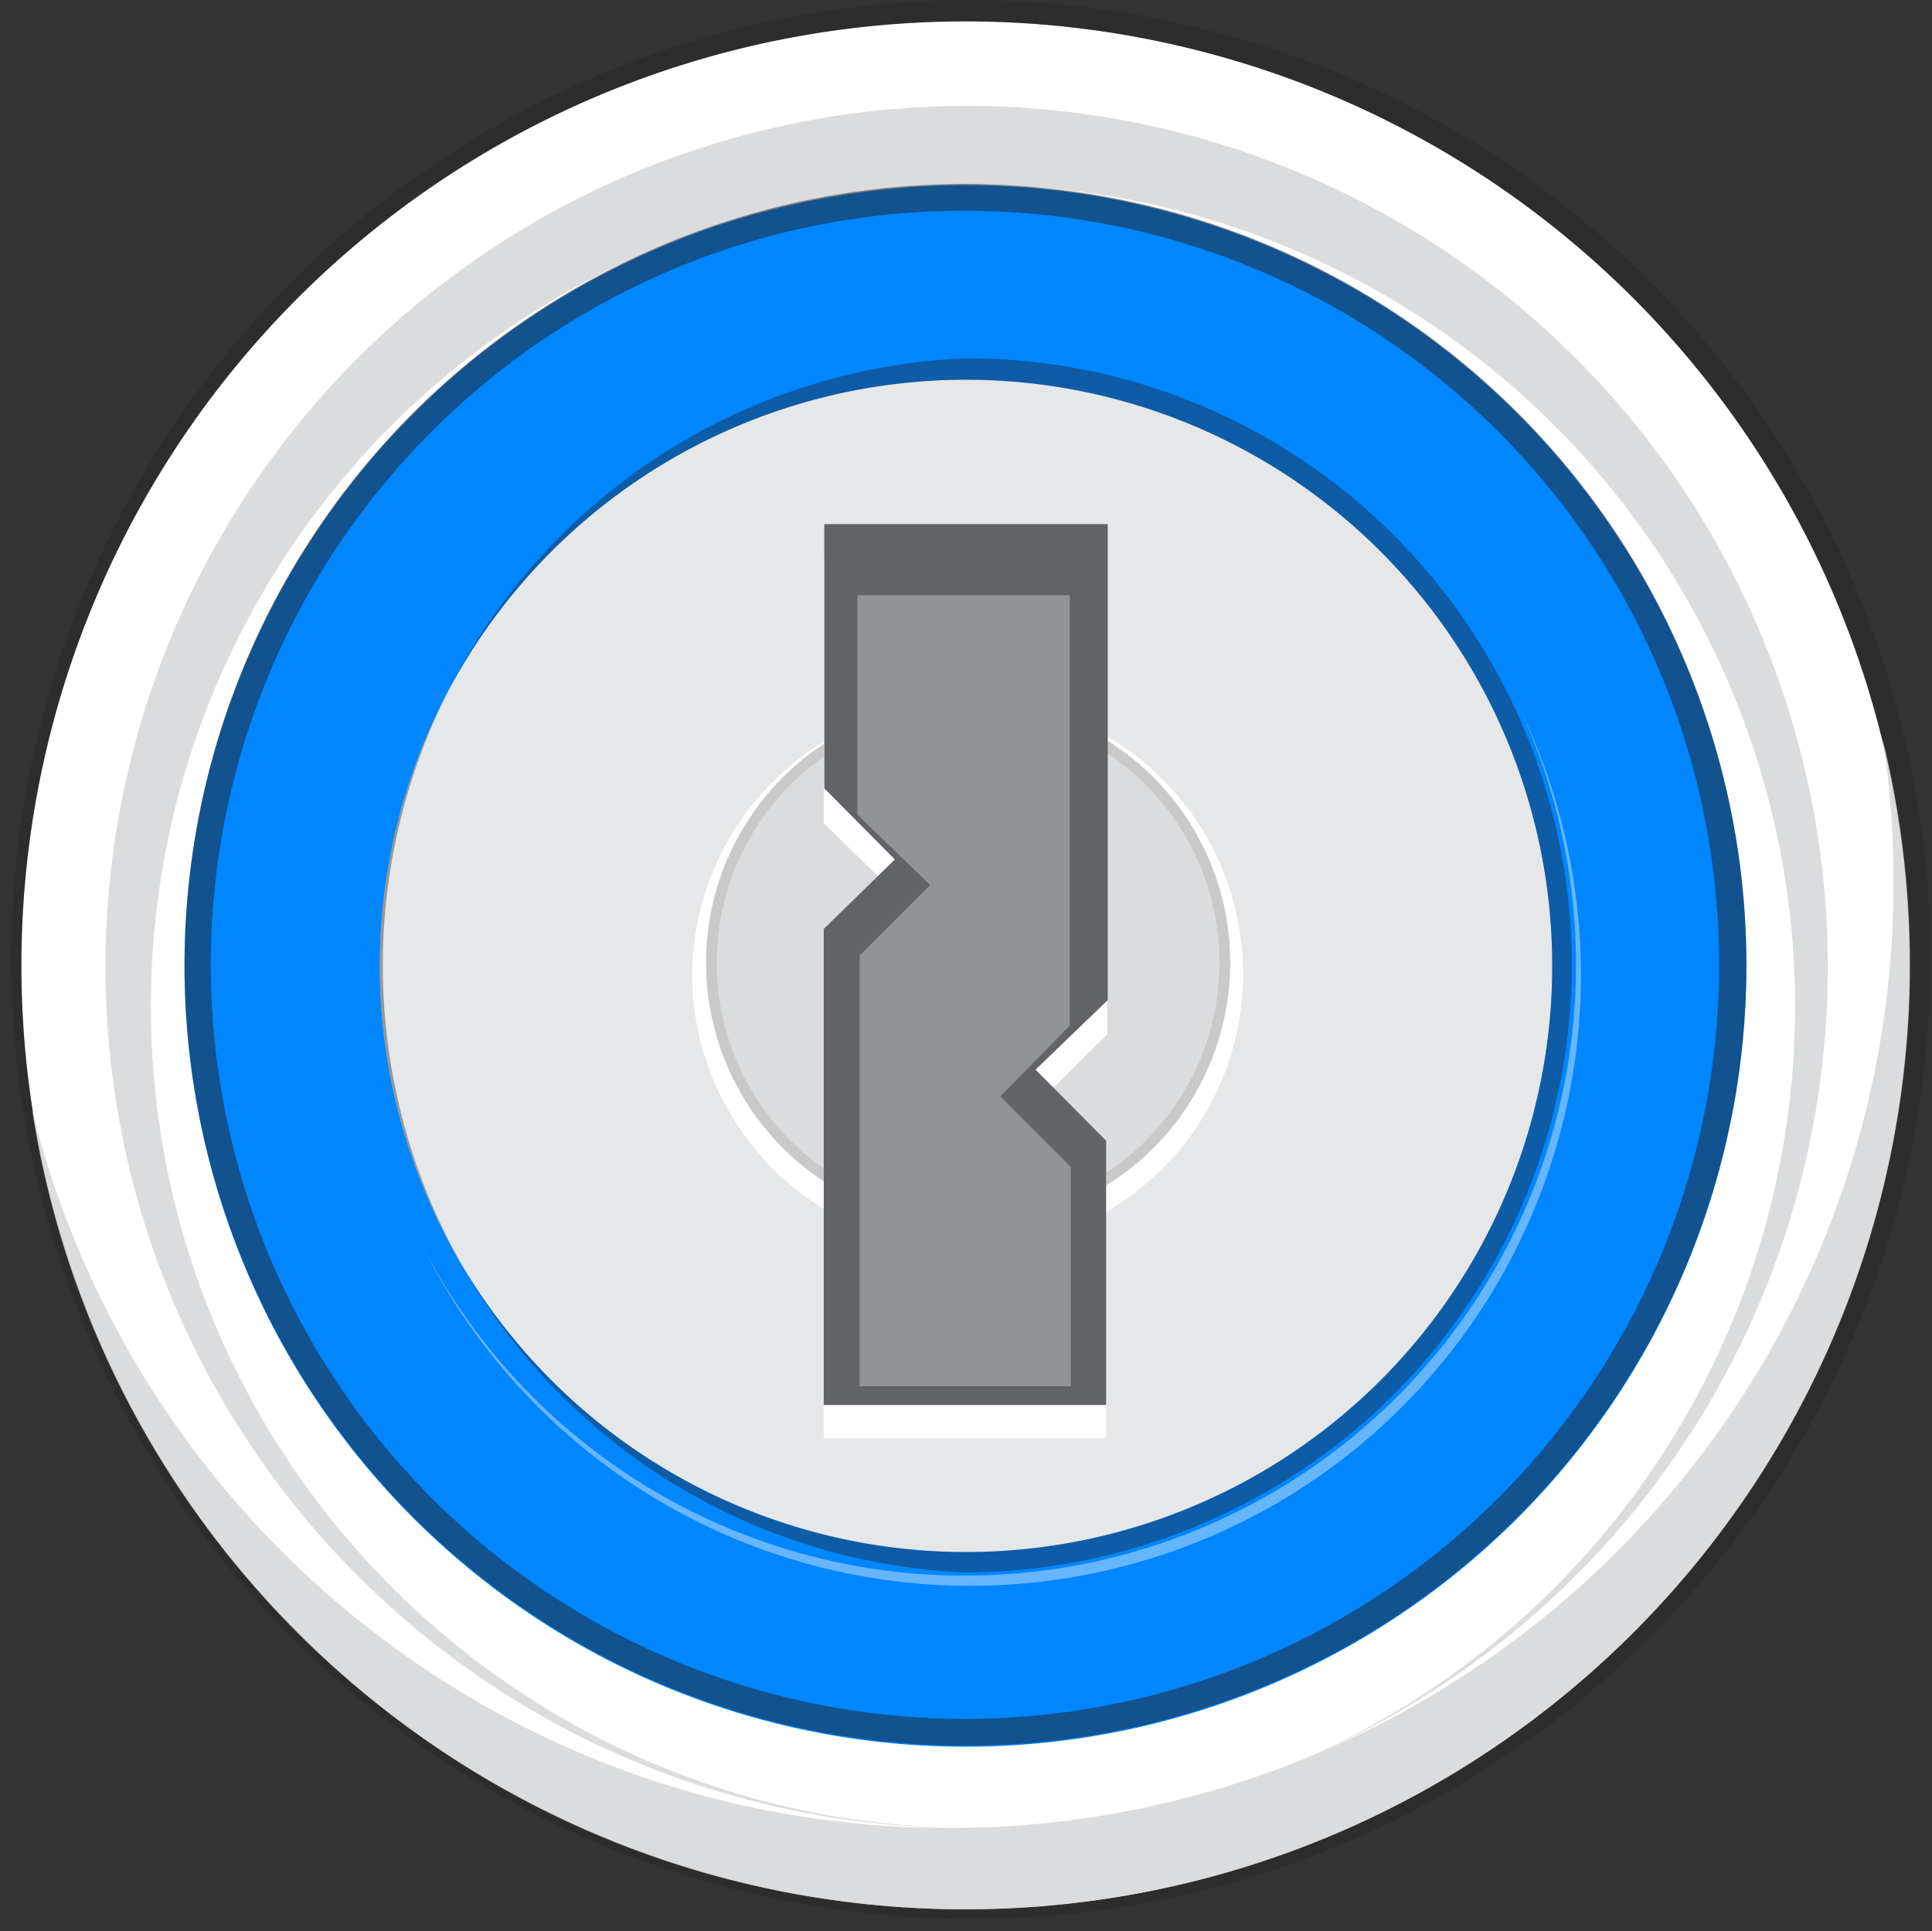
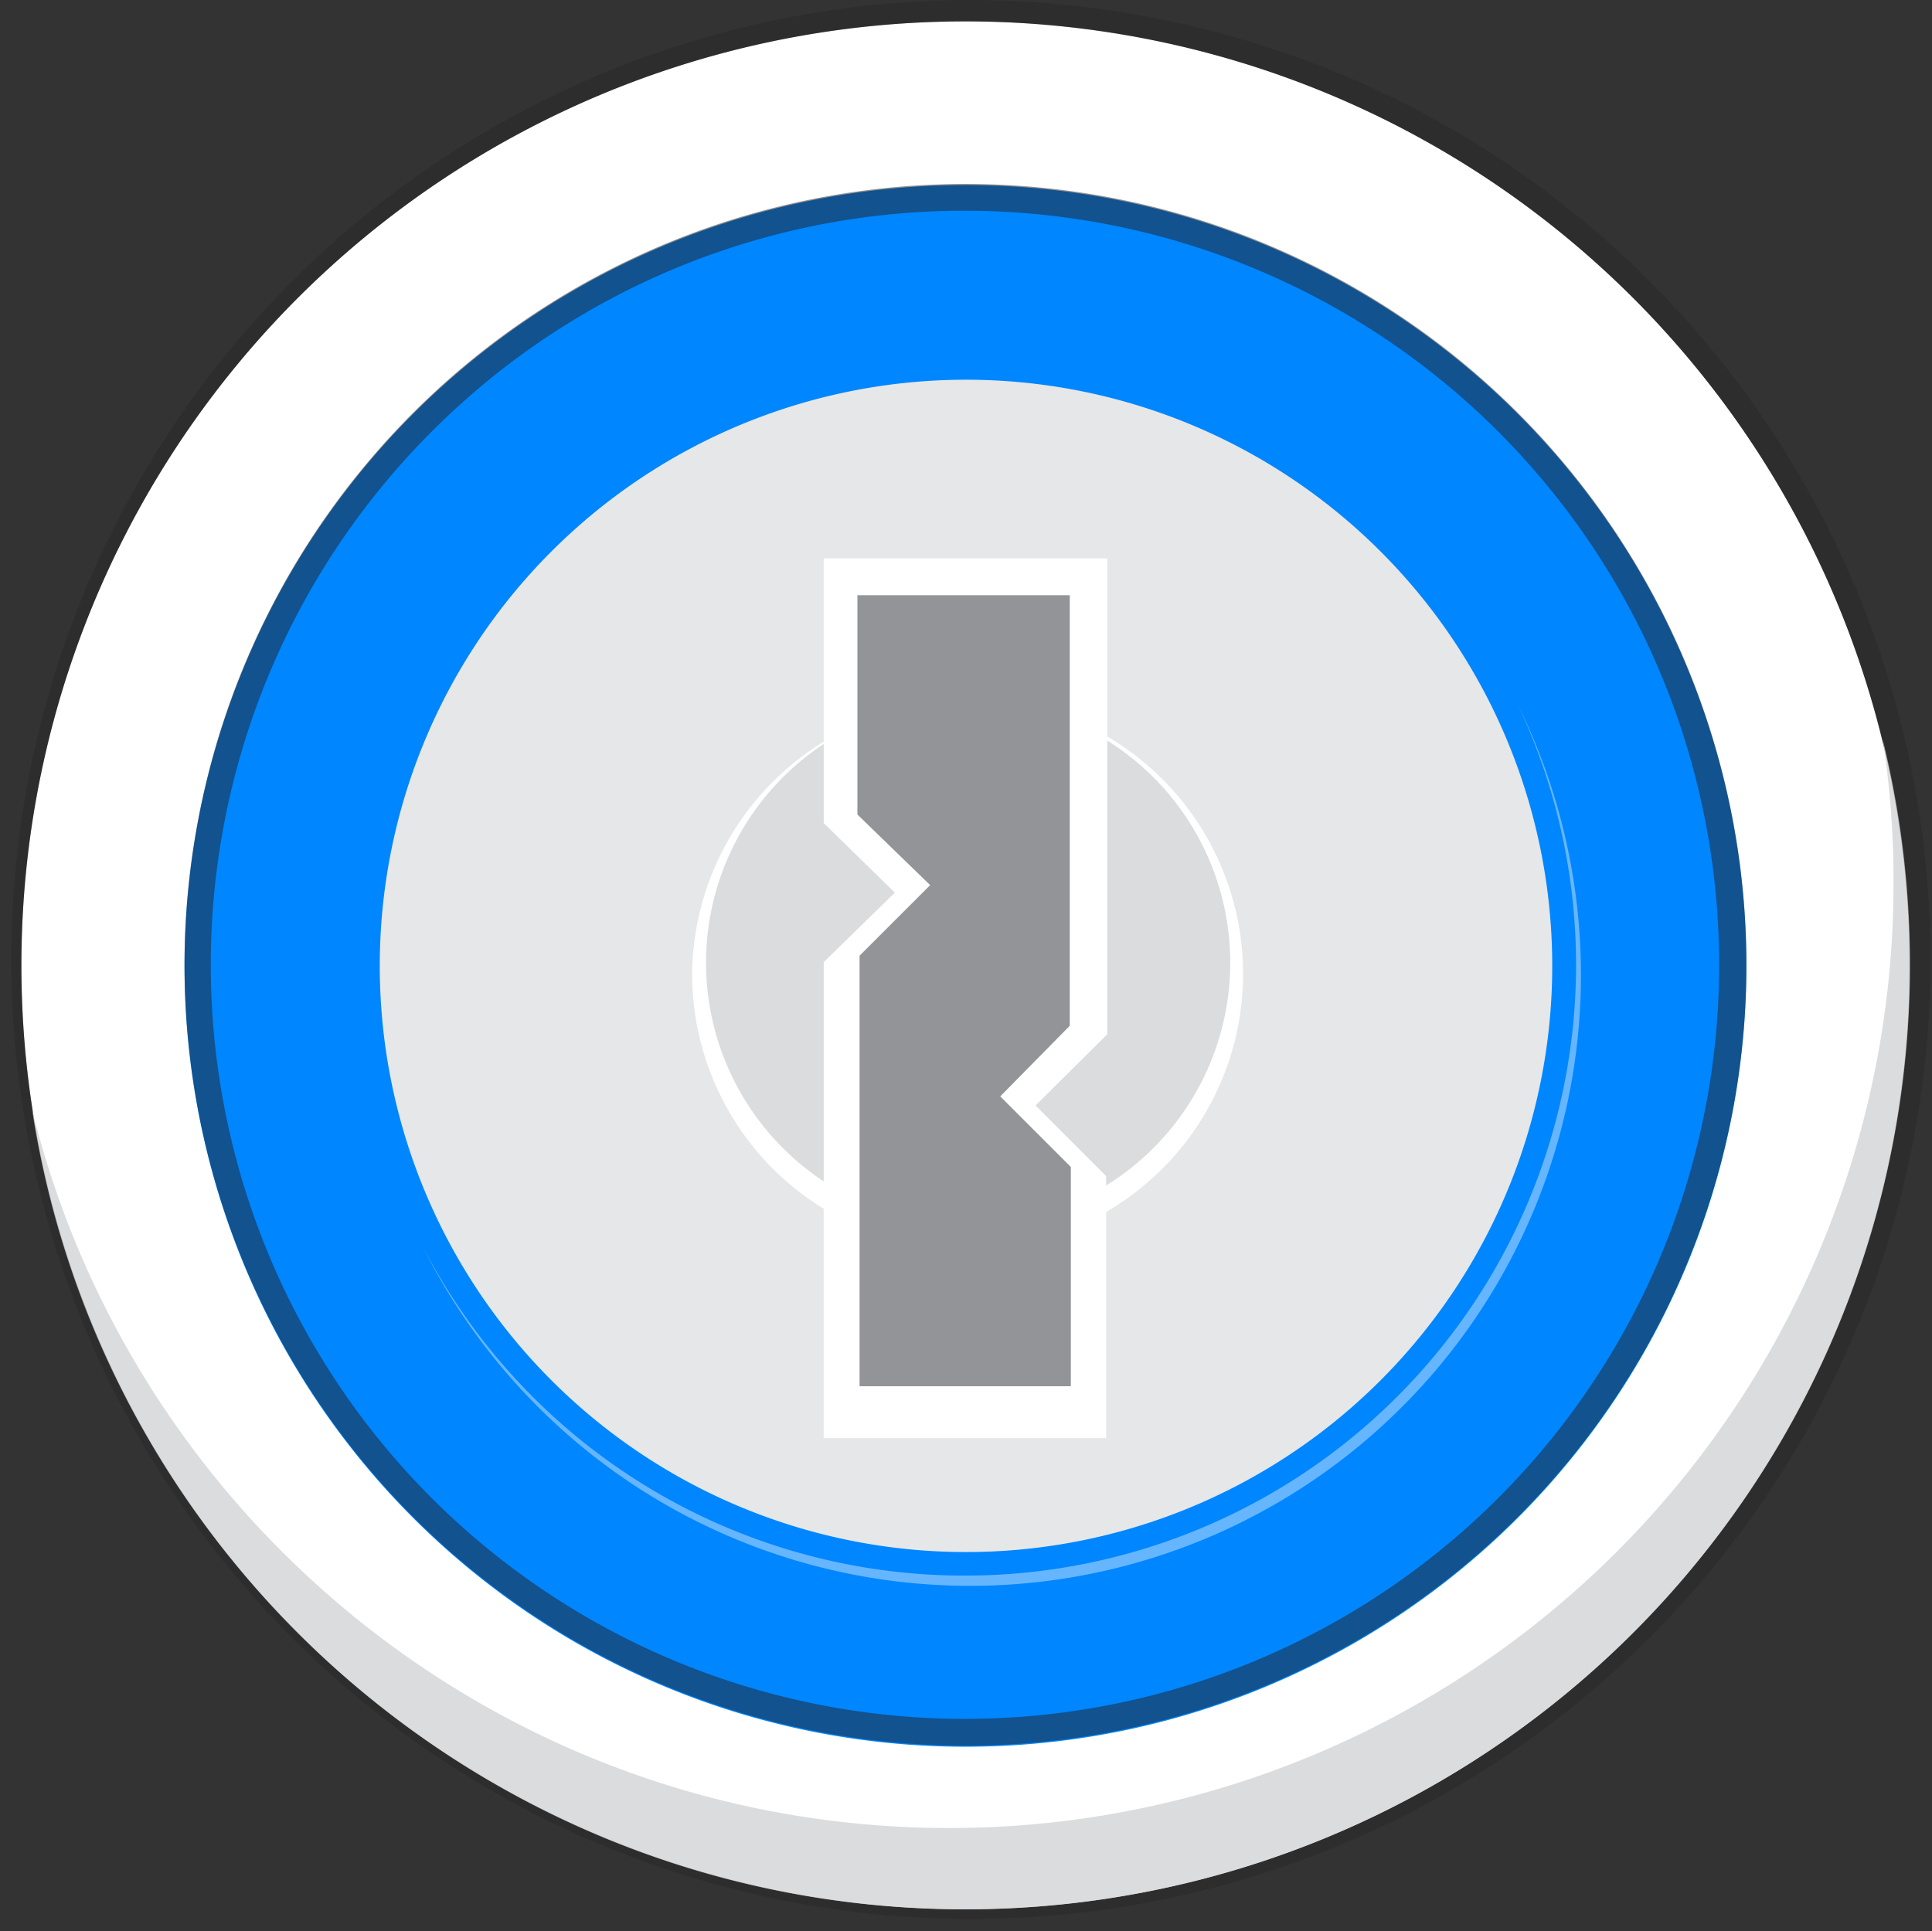
<svg xmlns="http://www.w3.org/2000/svg" width="361.2" height="361.1" data-name="Layer 1">
  <rect width="100%" height="100%" fill="#333333" stroke="none" />
  <path fill="#0086ff" d="M180.5 22.2A158.3 158.3 0 1 1 22.2 180.5 158.3 158.3 0 0 1 180.5 22.2z" data-name="color" />
  <path fill="#fff" d="M180.4 294.6a114.2 114.2 0 0 0 103.3-163A114.2 114.2 0 1 1 79 233a114 114 0 0 0 101.4 61.6z" data-name="color highlight" opacity=".4" />
  <path fill="#fff" d="M180.5 4A176.5 176.5 0 1 0 357 180.5 176.5 176.5 0 0 0 180.5 4zm0 322.6a146 146 0 1 1 146-146 146 146 0 0 1-146 146z" />
  <path fill="#dbdcdd" d="M177.5 341.8A176.5 176.5 0 0 0 354 165.3a171.6 171.6 0 0 0-2-27A176.6 176.6 0 0 1 180.4 357C92.2 357 19 292.2 6 207.5c19 77 88.5 134.3 171.5 134.3z" data-name="chrome shadow bottom" />
-   <path fill="#dbdcdd" d="M242.2 329.6A153.7 153.7 0 1 0 28.2 188c0 84.7 68.5 153.4 153 153.8h-.8a161 161 0 1 1 61.8-12.2z" data-name="chrome shadow top" />
  <path fill="#231f20" d="M180.5 39.4a141 141 0 1 1-99.8 41.3 140.5 140.5 0 0 1 99.8-41.3m0-5a146 146 0 1 0 146 146 146 146 0 0 0-146-146z" data-name="chrome inside" opacity=".5" style="isolation:isolate" />
  <path fill="#231f20" d="M180.5 4A176.5 176.5 0 1 1 4 180.5 176.5 176.5 0 0 1 180.5 4m0-4A179.4 179.4 0 1 0 251 14a182.4 182.4 0 0 0-70.5-14z" data-name="chrome outside" opacity=".3" style="isolation:isolate" />
  <path fill="#e6e7e8" d="M180.5 71A109.6 109.6 0 1 1 71 180.4 109.6 109.6 0 0 1 180.4 71z" data-name="middle" />
-   <path fill="#231f20" d="M180.5 71A109.6 109.6 0 1 1 71 180.4 109.6 109.6 0 0 1 180.4 71m0-4a113.6 113.6 0 0 0 0 227 113.6 113.6 0 0 0 80.3-193.8A112.6 112.6 0 0 0 180.5 67z" data-name="middle shadow" opacity=".4" style="isolation:isolate" />
  <path fill="#fff" d="M181 130.6a51.5 51.5 0 1 1-51.6 51.5 51.5 51.5 0 0 1 51.6-51z" data-name="middle indent highlight" />
  <path fill="#dbdcdd" d="M181 131a49 49 0 1 1-49 49 49 49 0 0 1 49-49z" data-name="middle indent" />
-   <path fill="#231f20" d="M181 133a47 47 0 1 1-47 47 47 47 0 0 1 47-47m0-2a49 49 0 1 0 49 49 49 49 0 0 0-49-49z" data-name="middle indent shadow" opacity=".1" style="isolation:isolate" />
  <g data-name="keyhole">
    <path fill="#fff" d="M193.6 206.7l13.2 13.2v49H154v-89l13.3-13-13.3-13v-49.5h53v89z" data-name="highlight" />
-     <path fill="#626366" d="M193.6 200l13.2 13.3v49.4H154v-89l13.3-13-13.2-13.3V98h53v89z" data-name="keyhole" />
    <path fill="#929497" d="M187 205l13.2 13.2v41h-39.5v-80.5l13.2-13.2-13.6-13.2v-41H200v80.5z" data-name="unshadowed" />
  </g>
</svg>